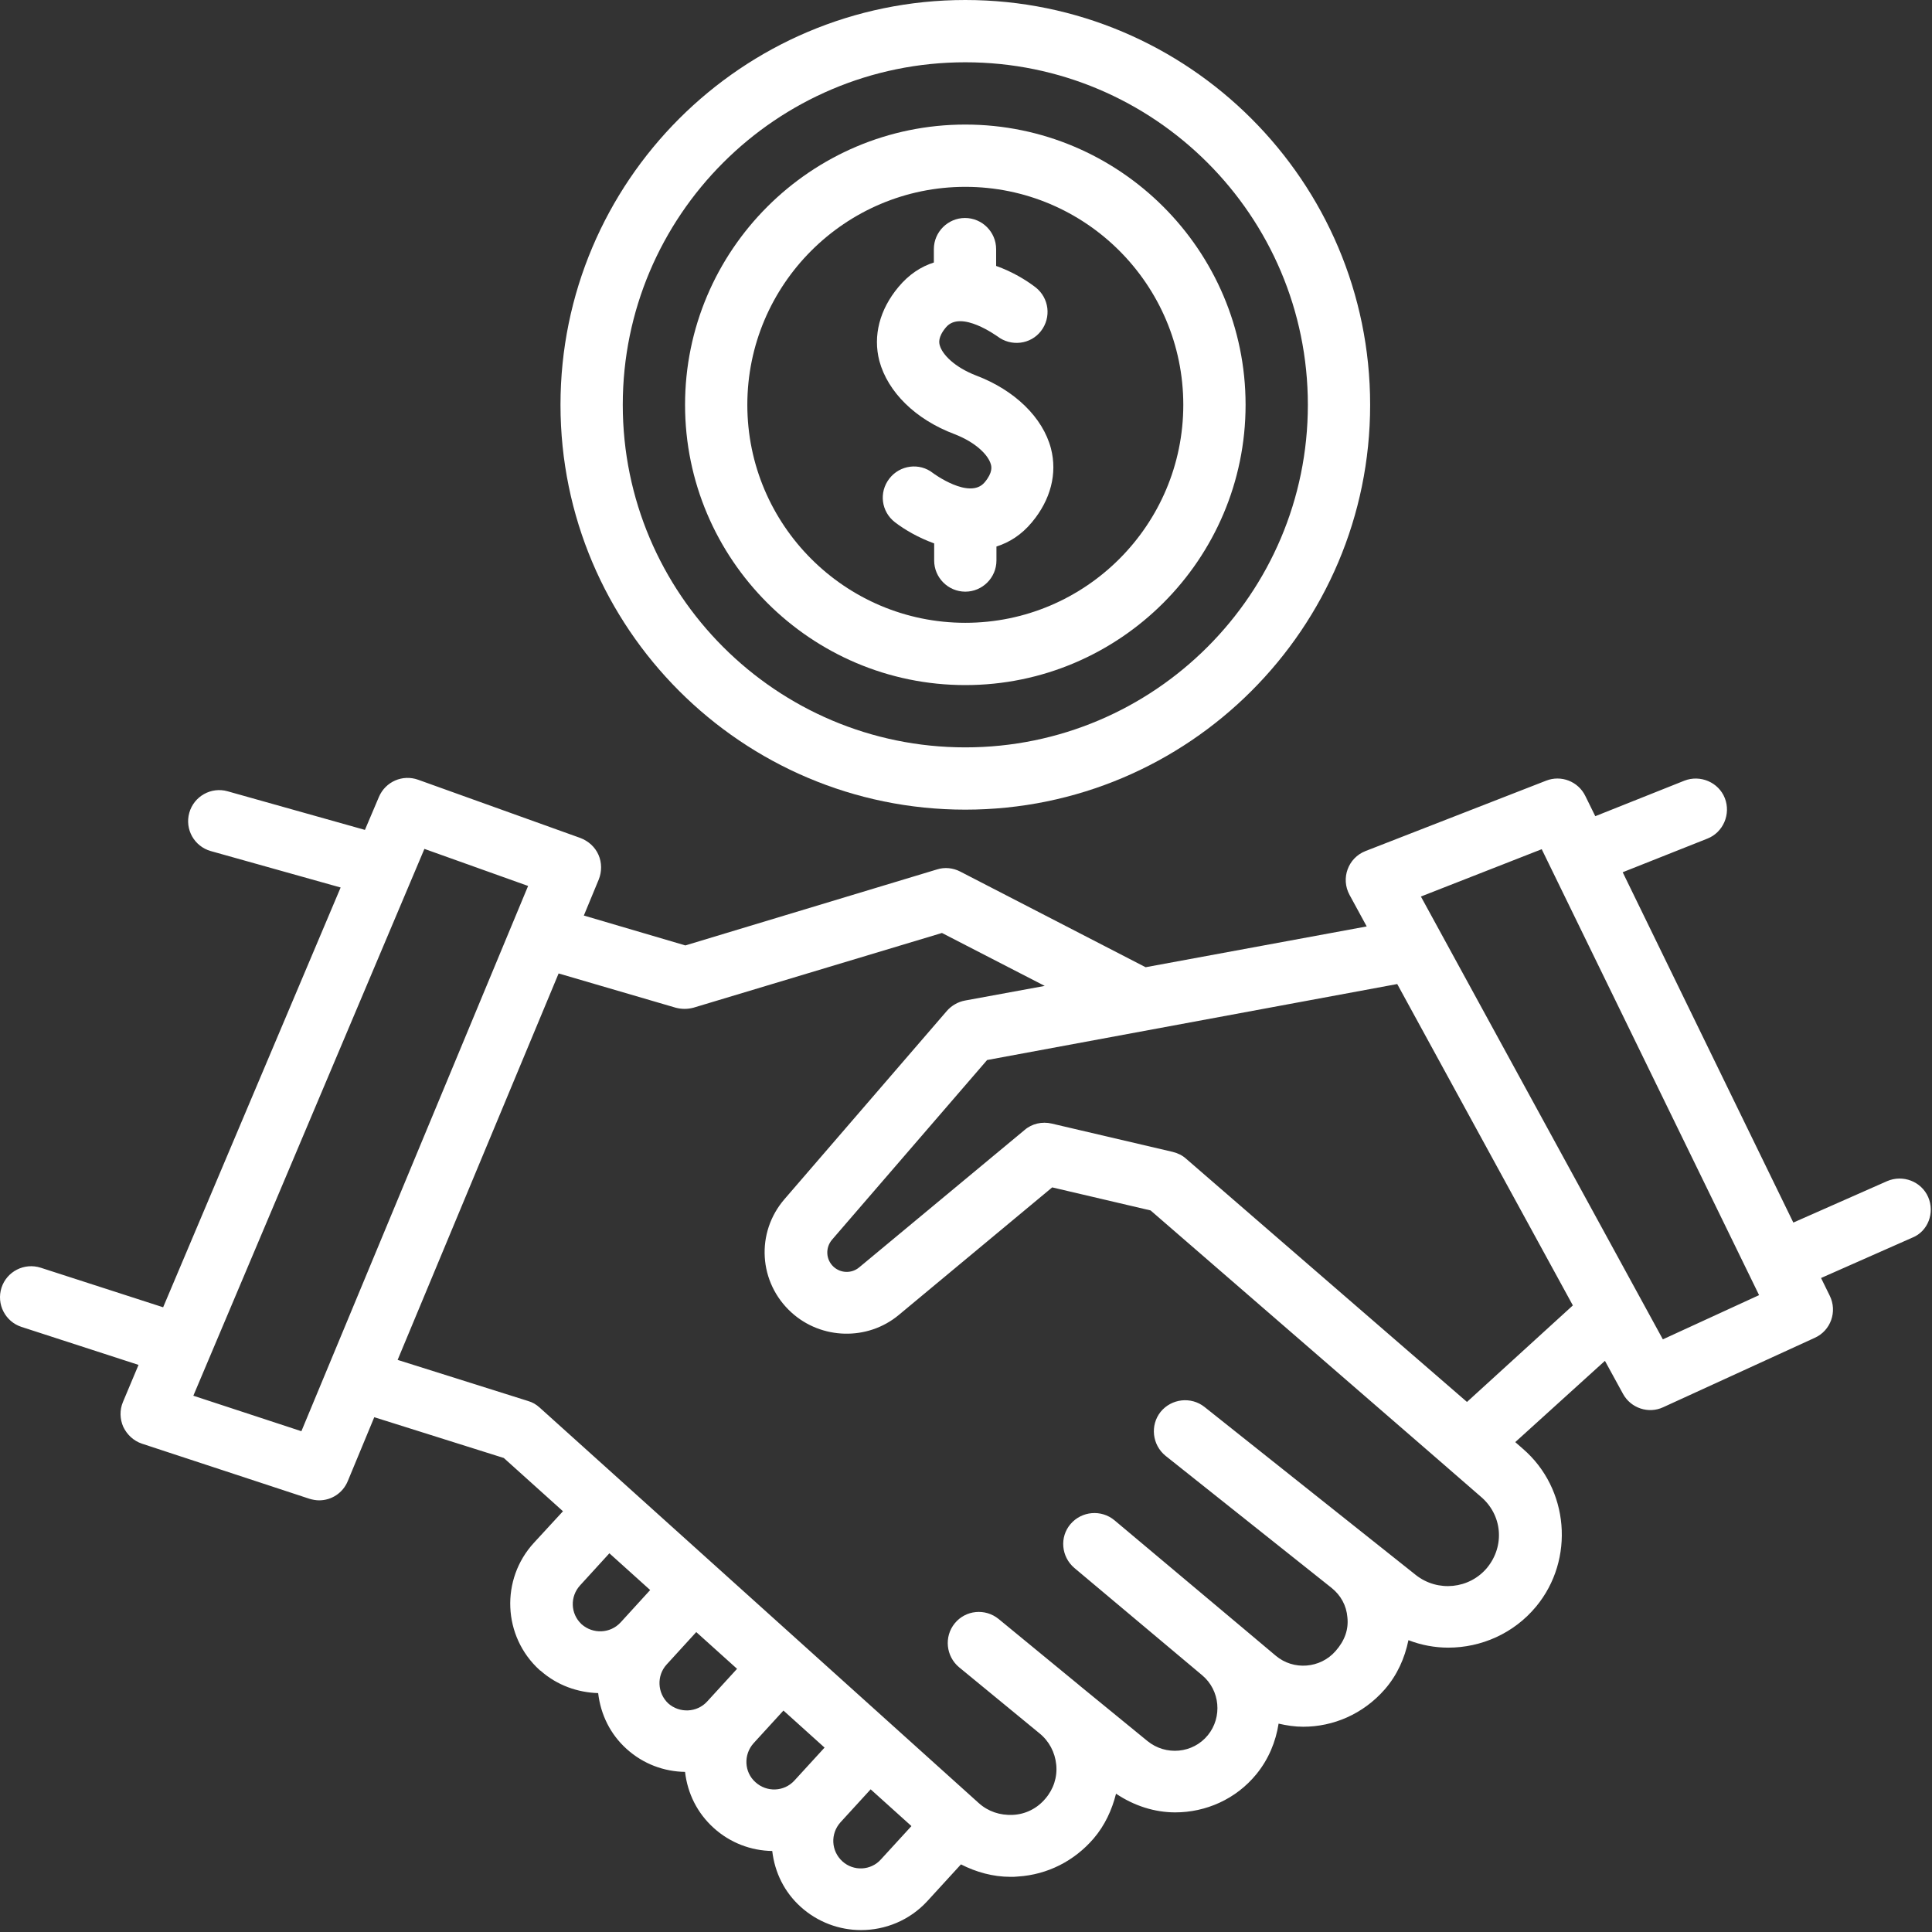
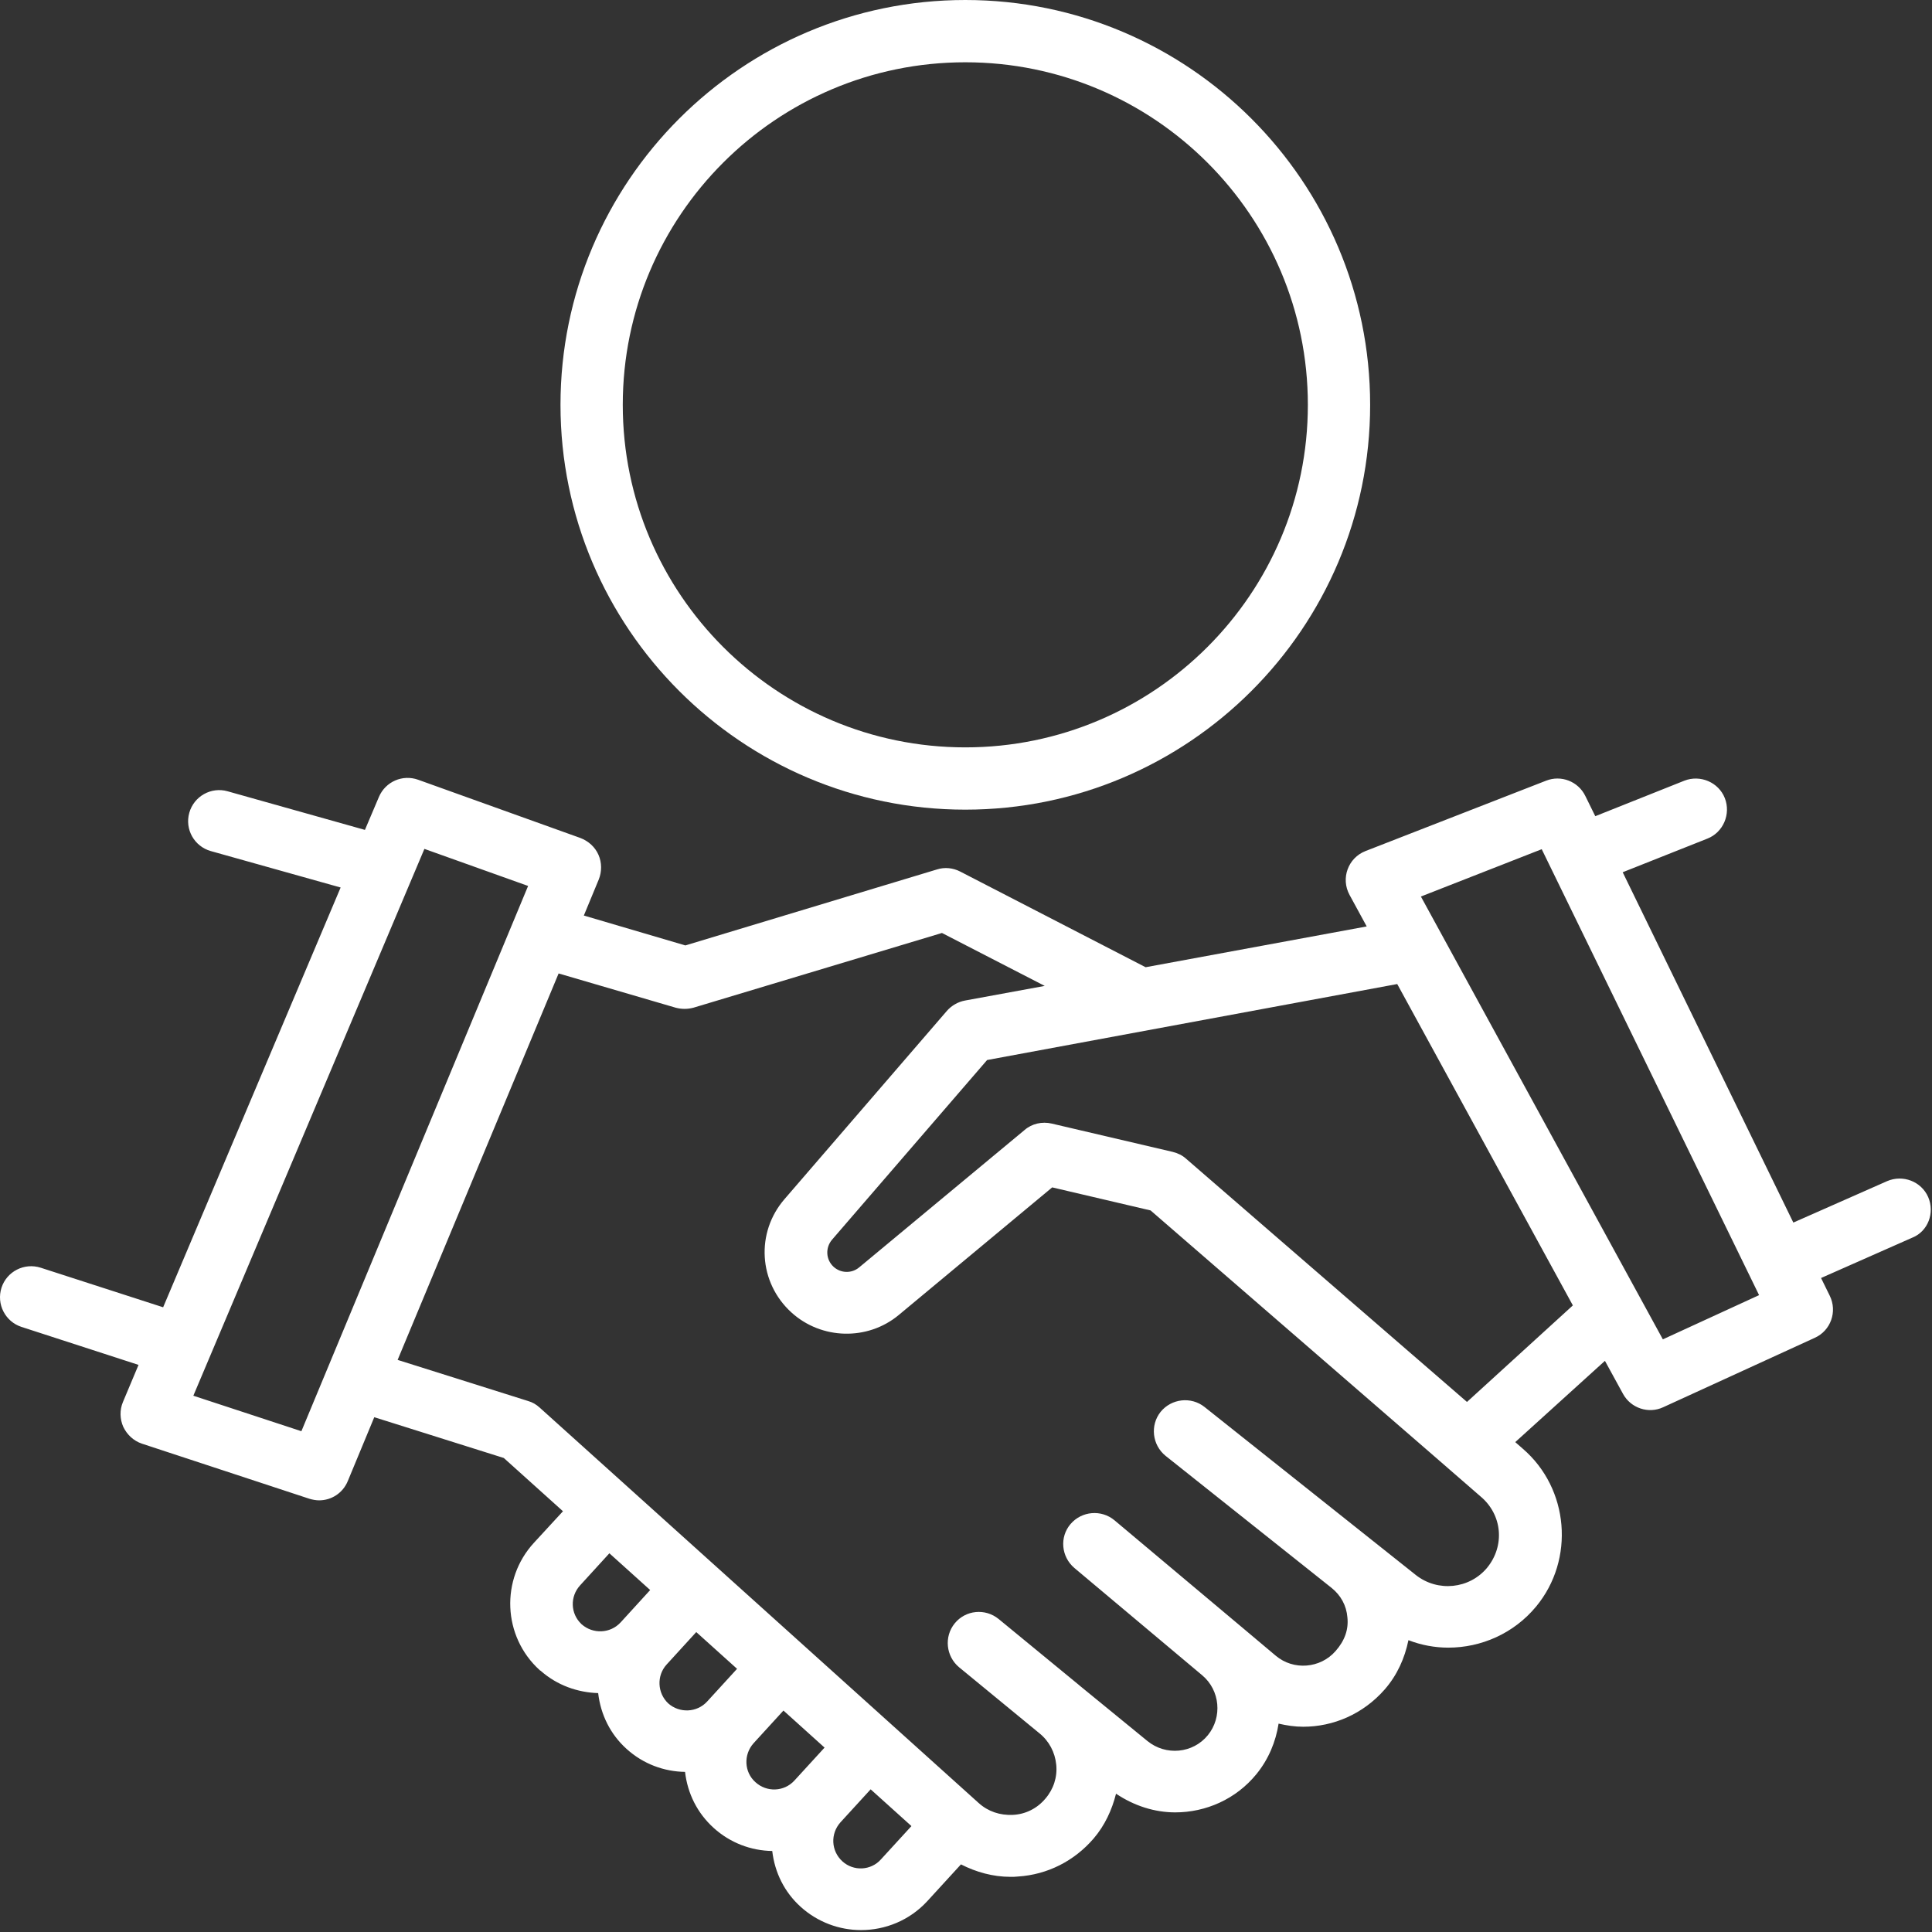
<svg xmlns="http://www.w3.org/2000/svg" width="273" height="273" viewBox="0 0 273 273" fill="none">
  <rect x="0" y="0" width="273" height="273" fill="#333333" stroke="none" />
  <path d="M272.459 169.147C271.491 166.947 268.895 165.935 266.651 166.903L253.406 172.755L229.293 123.252L241.261 118.5C243.506 117.62 244.606 115.024 243.726 112.78C242.845 110.535 240.249 109.435 238.005 110.315L225.42 115.332L224.012 112.471C223 110.403 220.58 109.479 218.468 110.315L192.946 120.26C190.482 121.228 189.426 124.132 190.702 126.464L193.122 130.909L161.88 136.673L135.699 123.164C134.687 122.636 133.499 122.504 132.399 122.856L96.844 133.593L82.499 129.369L84.612 124.264C85.052 123.164 85.052 121.888 84.567 120.788C84.084 119.688 83.159 118.852 82.015 118.412L59.09 110.183C56.89 109.391 54.47 110.447 53.546 112.603L51.565 117.268L32.16 111.811C29.828 111.151 27.408 112.516 26.748 114.848C26.088 117.18 27.452 119.6 29.784 120.26L48.133 125.408L23.052 184.724L5.759 179.136C3.426 178.388 0.962 179.664 0.214 181.952C-0.534 184.284 0.742 186.748 3.03 187.496L19.575 192.865L17.375 198.101C16.891 199.245 16.935 200.521 17.419 201.621C17.947 202.721 18.871 203.601 20.059 203.997L43.733 211.786C44.173 211.918 44.657 212.006 45.097 212.006C46.813 212.006 48.441 210.994 49.145 209.278L52.886 200.257L71.191 206.021L79.551 213.546L75.459 217.99C70.707 223.138 71.015 231.235 76.251 235.987C76.295 236.031 76.339 236.075 76.383 236.075C78.715 238.144 81.619 239.155 84.523 239.243C84.876 242.28 86.24 245.052 88.528 247.12C90.904 249.276 93.852 250.332 96.8 250.376C97.152 253.412 98.516 256.185 100.849 258.297C103.181 260.409 106.129 261.509 109.121 261.553C109.473 264.589 110.837 267.361 113.125 269.429C115.545 271.629 118.626 272.729 121.662 272.729C125.094 272.729 128.526 271.365 131.034 268.637L135.787 263.445C137.943 264.545 140.319 265.205 142.783 265.205C143.135 265.205 143.487 265.205 143.839 265.161C148.02 264.897 151.804 262.961 154.532 259.793C156.116 257.945 157.128 255.744 157.7 253.456C160.252 255.172 163.156 256.097 166.061 256.097C170.373 256.097 174.641 254.248 177.545 250.684C179.262 248.572 180.274 246.108 180.67 243.556C181.814 243.82 182.958 243.996 184.146 243.996C188.37 243.996 192.594 242.236 195.675 238.715C197.435 236.691 198.491 234.315 199.019 231.763C200.823 232.467 202.759 232.819 204.651 232.819C209.271 232.819 213.892 230.839 217.06 227.011C222.56 220.366 221.724 210.334 215.168 204.701L214.112 203.777L226.784 192.293L229.337 196.957C230.437 198.981 232.945 199.817 235.013 198.849L256.442 189.036C258.686 188.024 259.655 185.34 258.554 183.096L257.322 180.588L270.259 174.867C272.415 173.987 273.427 171.391 272.459 169.147ZM42.589 202.237L27.32 197.221L59.97 119.952L74.623 125.188L42.589 202.237ZM82.147 229.475C80.607 228.023 80.519 225.602 81.971 224.018L86.108 219.486L91.872 224.679L87.736 229.211L87.692 229.255C86.24 230.839 83.775 230.927 82.191 229.519C82.191 229.519 82.147 229.519 82.147 229.475ZM94.204 235.195L98.384 230.619L104.149 235.811L99.924 240.432C98.472 242.016 96.008 242.104 94.424 240.696C92.884 239.244 92.752 236.779 94.204 235.195ZM106.481 246.328L110.705 241.708L116.514 246.944L112.245 251.608C110.793 253.192 108.329 253.28 106.745 251.828C105.161 250.42 105.029 247.956 106.481 246.328ZM119.022 263.005C117.438 261.553 117.306 259.133 118.758 257.505L123.026 252.84L128.79 258.033L124.478 262.741C123.07 264.325 120.606 264.457 119.022 263.005ZM210.151 221.51C207.643 224.547 203.155 224.987 200.075 222.566L170.197 198.805C168.305 197.309 165.533 197.617 163.993 199.509C162.496 201.401 162.804 204.173 164.697 205.713L188.15 224.37C189.47 225.427 190.262 226.879 190.394 228.551C190.57 230.223 190.042 231.807 188.722 233.303C186.566 235.767 182.782 236.075 180.274 233.963L175.565 230.003L157.48 214.822C155.632 213.282 152.86 213.502 151.276 215.35C149.692 217.198 149.956 219.97 151.804 221.554L169.889 236.735C172.397 238.847 172.749 242.632 170.681 245.184C168.569 247.78 164.741 248.132 162.144 246.02L152.508 238.143C152.508 238.143 152.508 238.143 152.464 238.099L141.111 228.771C139.219 227.231 136.447 227.495 134.907 229.387C133.367 231.279 133.675 234.051 135.523 235.591L146.875 244.92C148.24 246.02 149.076 247.604 149.252 249.364C149.428 251.124 148.856 252.84 147.712 254.16C146.567 255.525 144.939 256.361 143.135 256.449C141.287 256.537 139.615 255.965 138.295 254.777L76.251 198.893C75.767 198.453 75.239 198.145 74.623 197.969L56.186 192.16L78.935 137.553L95.48 142.393C96.316 142.613 97.152 142.613 97.988 142.393L133.103 131.833L147.624 139.313L136.359 141.381C135.391 141.557 134.467 142.085 133.807 142.833L110.881 169.411C106.745 174.163 107.185 181.248 111.849 185.472C116.073 189.3 122.586 189.476 126.986 185.824L148.68 167.783L162.584 171.039C211.075 213.062 202.715 205.801 209.183 211.434C212.308 214.03 212.66 218.43 210.151 221.51ZM207.291 198.101L167.601 163.735C167.073 163.251 166.413 162.943 165.709 162.767L148.592 158.762C147.271 158.454 145.819 158.762 144.763 159.686L121.398 179.092C120.342 179.972 118.802 179.928 117.79 179.004C116.69 177.992 116.602 176.319 117.57 175.175L139.483 149.786L197.435 139.049L222.252 184.46L207.291 198.101ZM234.969 189.256L200.779 126.684L217.852 119.996L248.566 183.008L234.969 189.256Z" fill="white" />
-   <path d="M134.862 61.34C137.942 62.528 139.658 64.332 140.01 65.608C140.098 65.916 140.318 66.752 139.13 68.16C137.018 70.668 131.87 66.884 131.826 66.84C129.934 65.344 127.162 65.696 125.666 67.632C124.169 69.568 124.521 72.297 126.458 73.793C127.822 74.849 129.802 75.993 132.002 76.785V79.205C132.002 81.625 133.982 83.605 136.402 83.605C138.822 83.605 140.802 81.625 140.802 79.205V77.225C142.607 76.653 144.323 75.597 145.819 73.793C148.459 70.624 149.427 66.928 148.503 63.364C147.359 59.008 143.399 55.136 137.942 53.067C134.862 51.879 133.146 50.075 132.794 48.799C132.706 48.491 132.486 47.655 133.674 46.247C135.786 43.739 140.89 47.523 140.934 47.523C142.871 49.019 145.643 48.667 147.095 46.775C148.591 44.839 148.239 42.111 146.347 40.615C144.983 39.559 143.003 38.37 140.758 37.578V35.202C140.758 32.782 138.778 30.802 136.358 30.802C133.938 30.802 131.958 32.782 131.958 35.202V37.094C130.154 37.666 128.438 38.767 126.942 40.571C124.301 43.739 123.333 47.435 124.257 50.999C125.446 55.4 129.362 59.272 134.862 61.34Z" fill="white" />
  <path d="M136.403 114.407C167.953 114.407 193.607 88.754 193.607 57.204C193.607 25.654 167.953 0 136.403 0C104.853 0 79.2 25.654 79.2 57.204C79.2 88.754 104.853 114.407 136.403 114.407ZM136.403 8.801C163.113 8.801 184.806 30.494 184.806 57.204C184.806 83.913 163.113 105.607 136.403 105.607C109.694 105.607 88 83.913 88 57.204C88 30.494 109.694 8.801 136.403 8.801Z" fill="white" />
-   <path d="M136.403 96.806C158.229 96.806 176.006 79.029 176.006 57.204C176.006 35.378 158.229 17.601 136.403 17.601C114.578 17.601 96.801 35.378 96.801 57.204C96.801 79.029 114.578 96.806 136.403 96.806ZM136.403 26.402C153.388 26.402 167.205 40.218 167.205 57.204C167.205 74.189 153.388 88.005 136.403 88.005C119.418 88.005 105.601 74.189 105.601 57.204C105.601 40.218 119.418 26.402 136.403 26.402Z" fill="white" />
</svg>